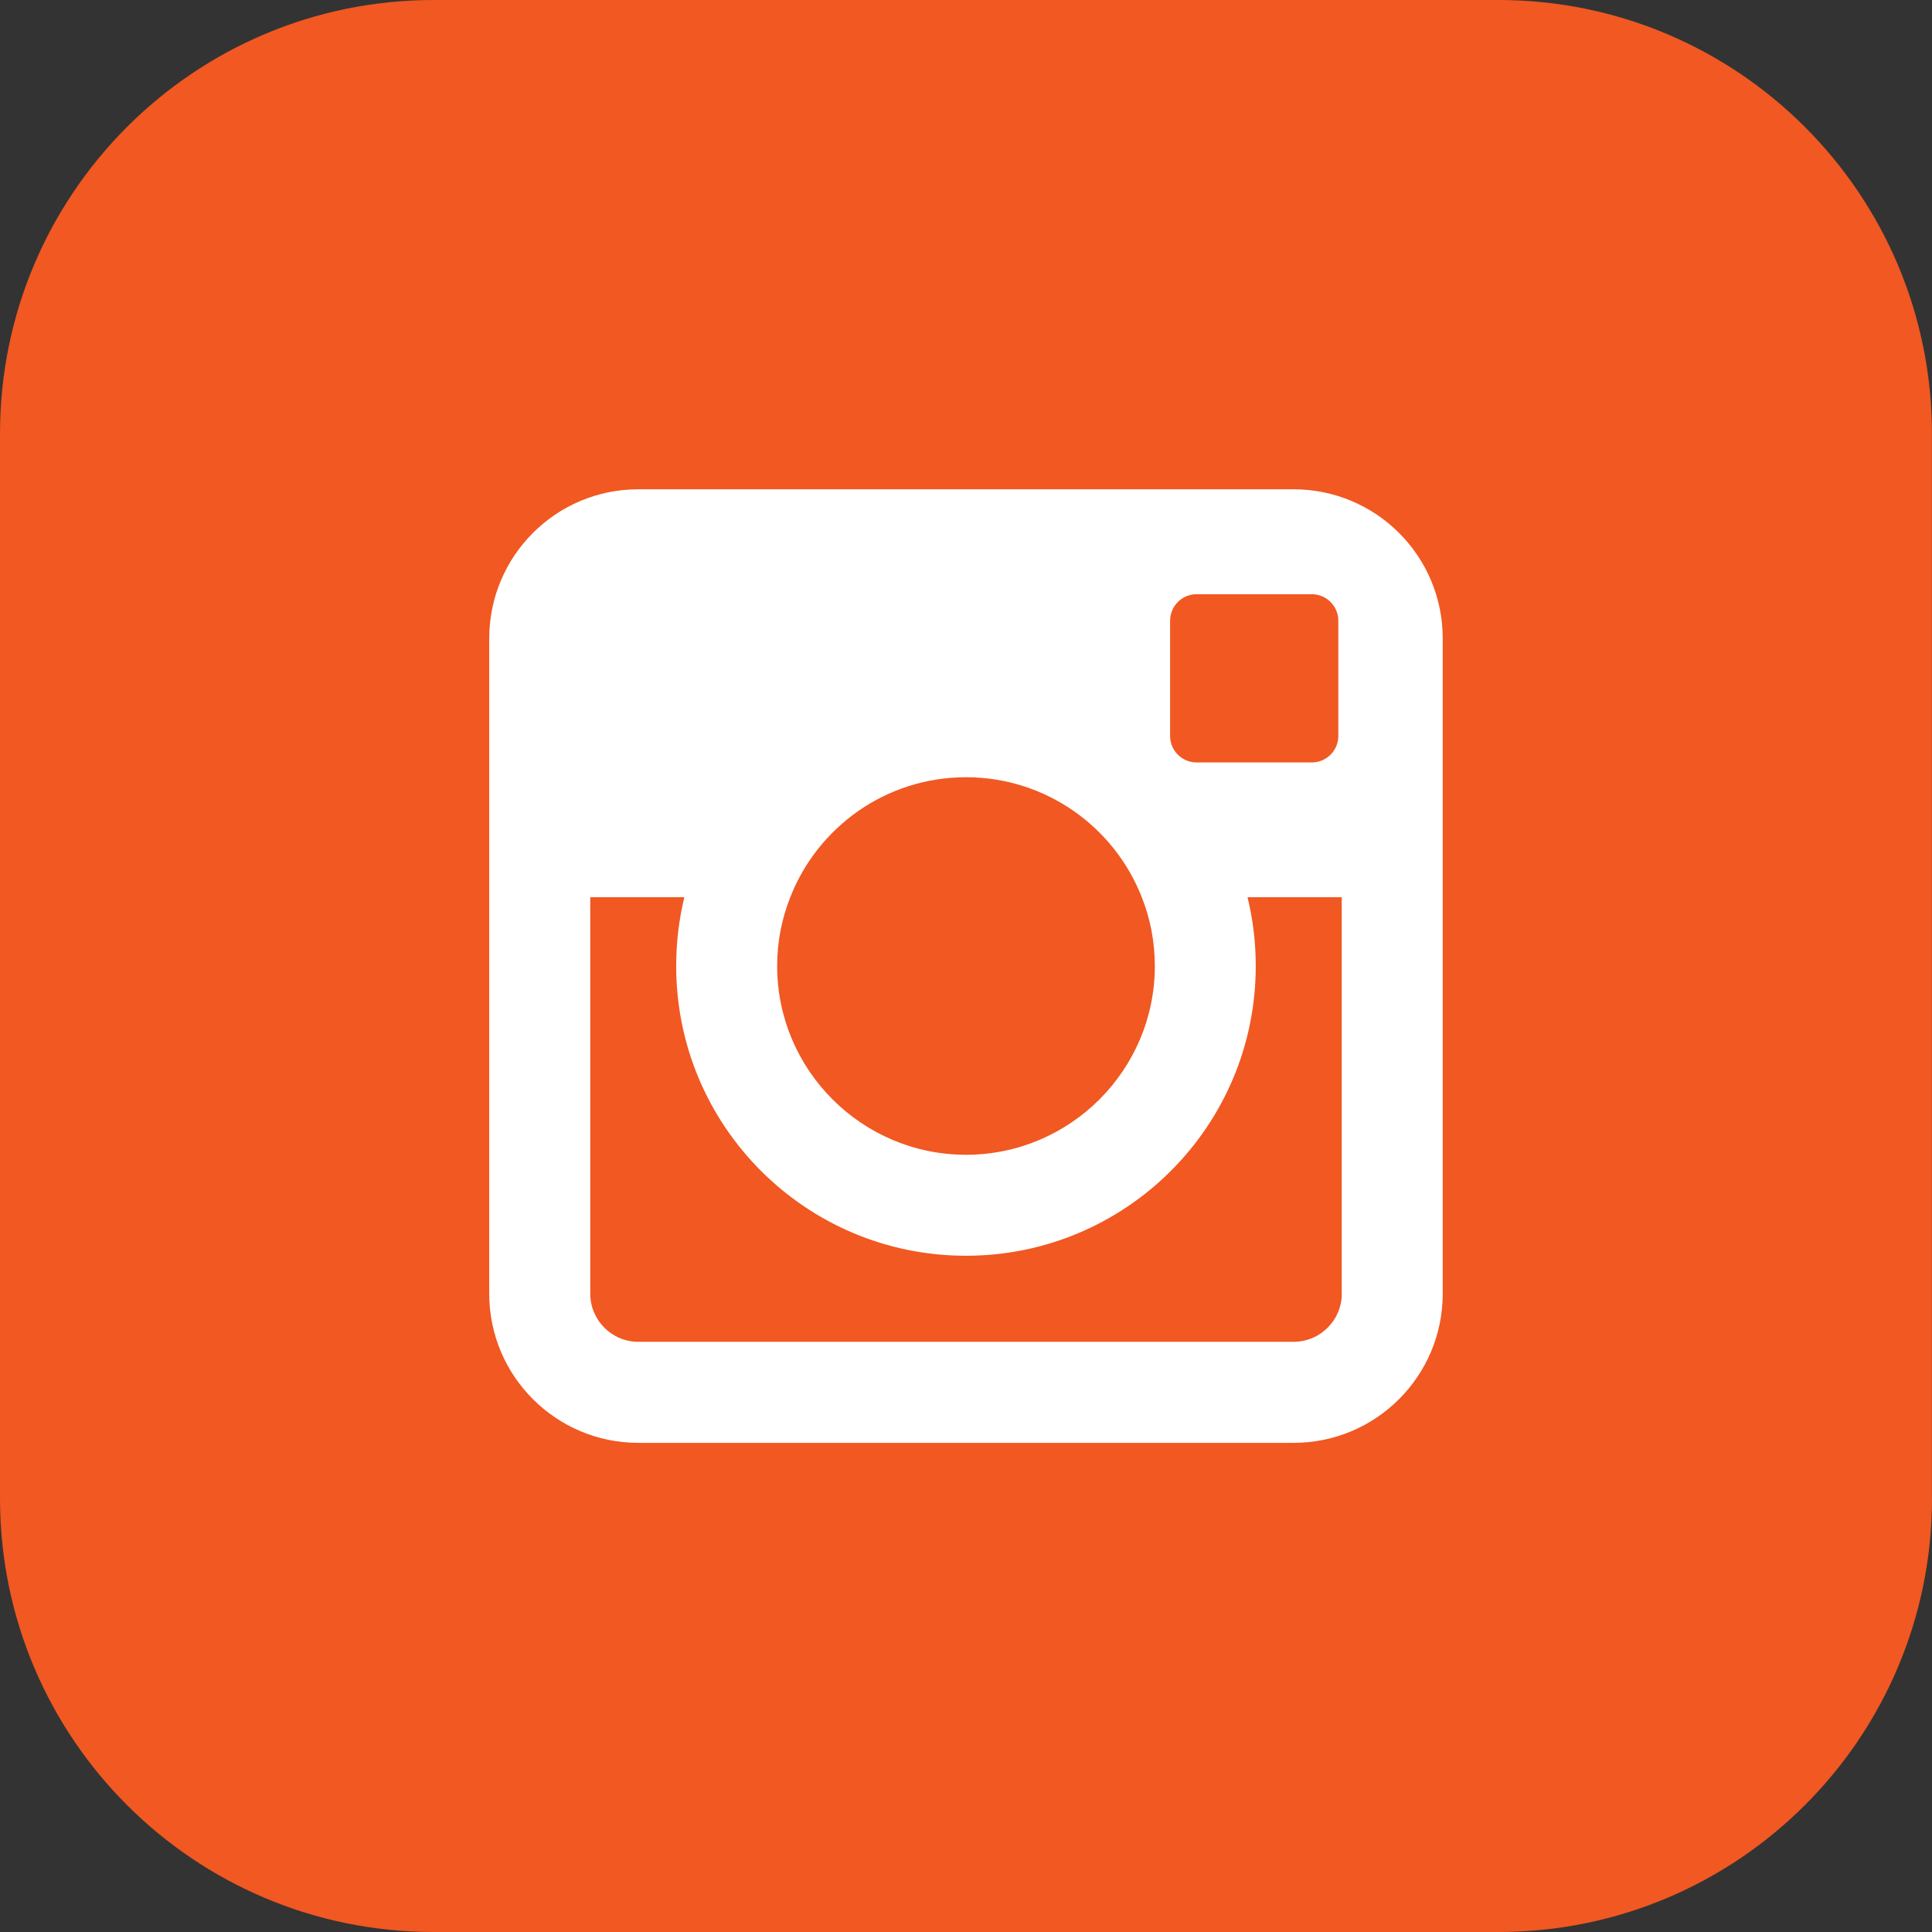
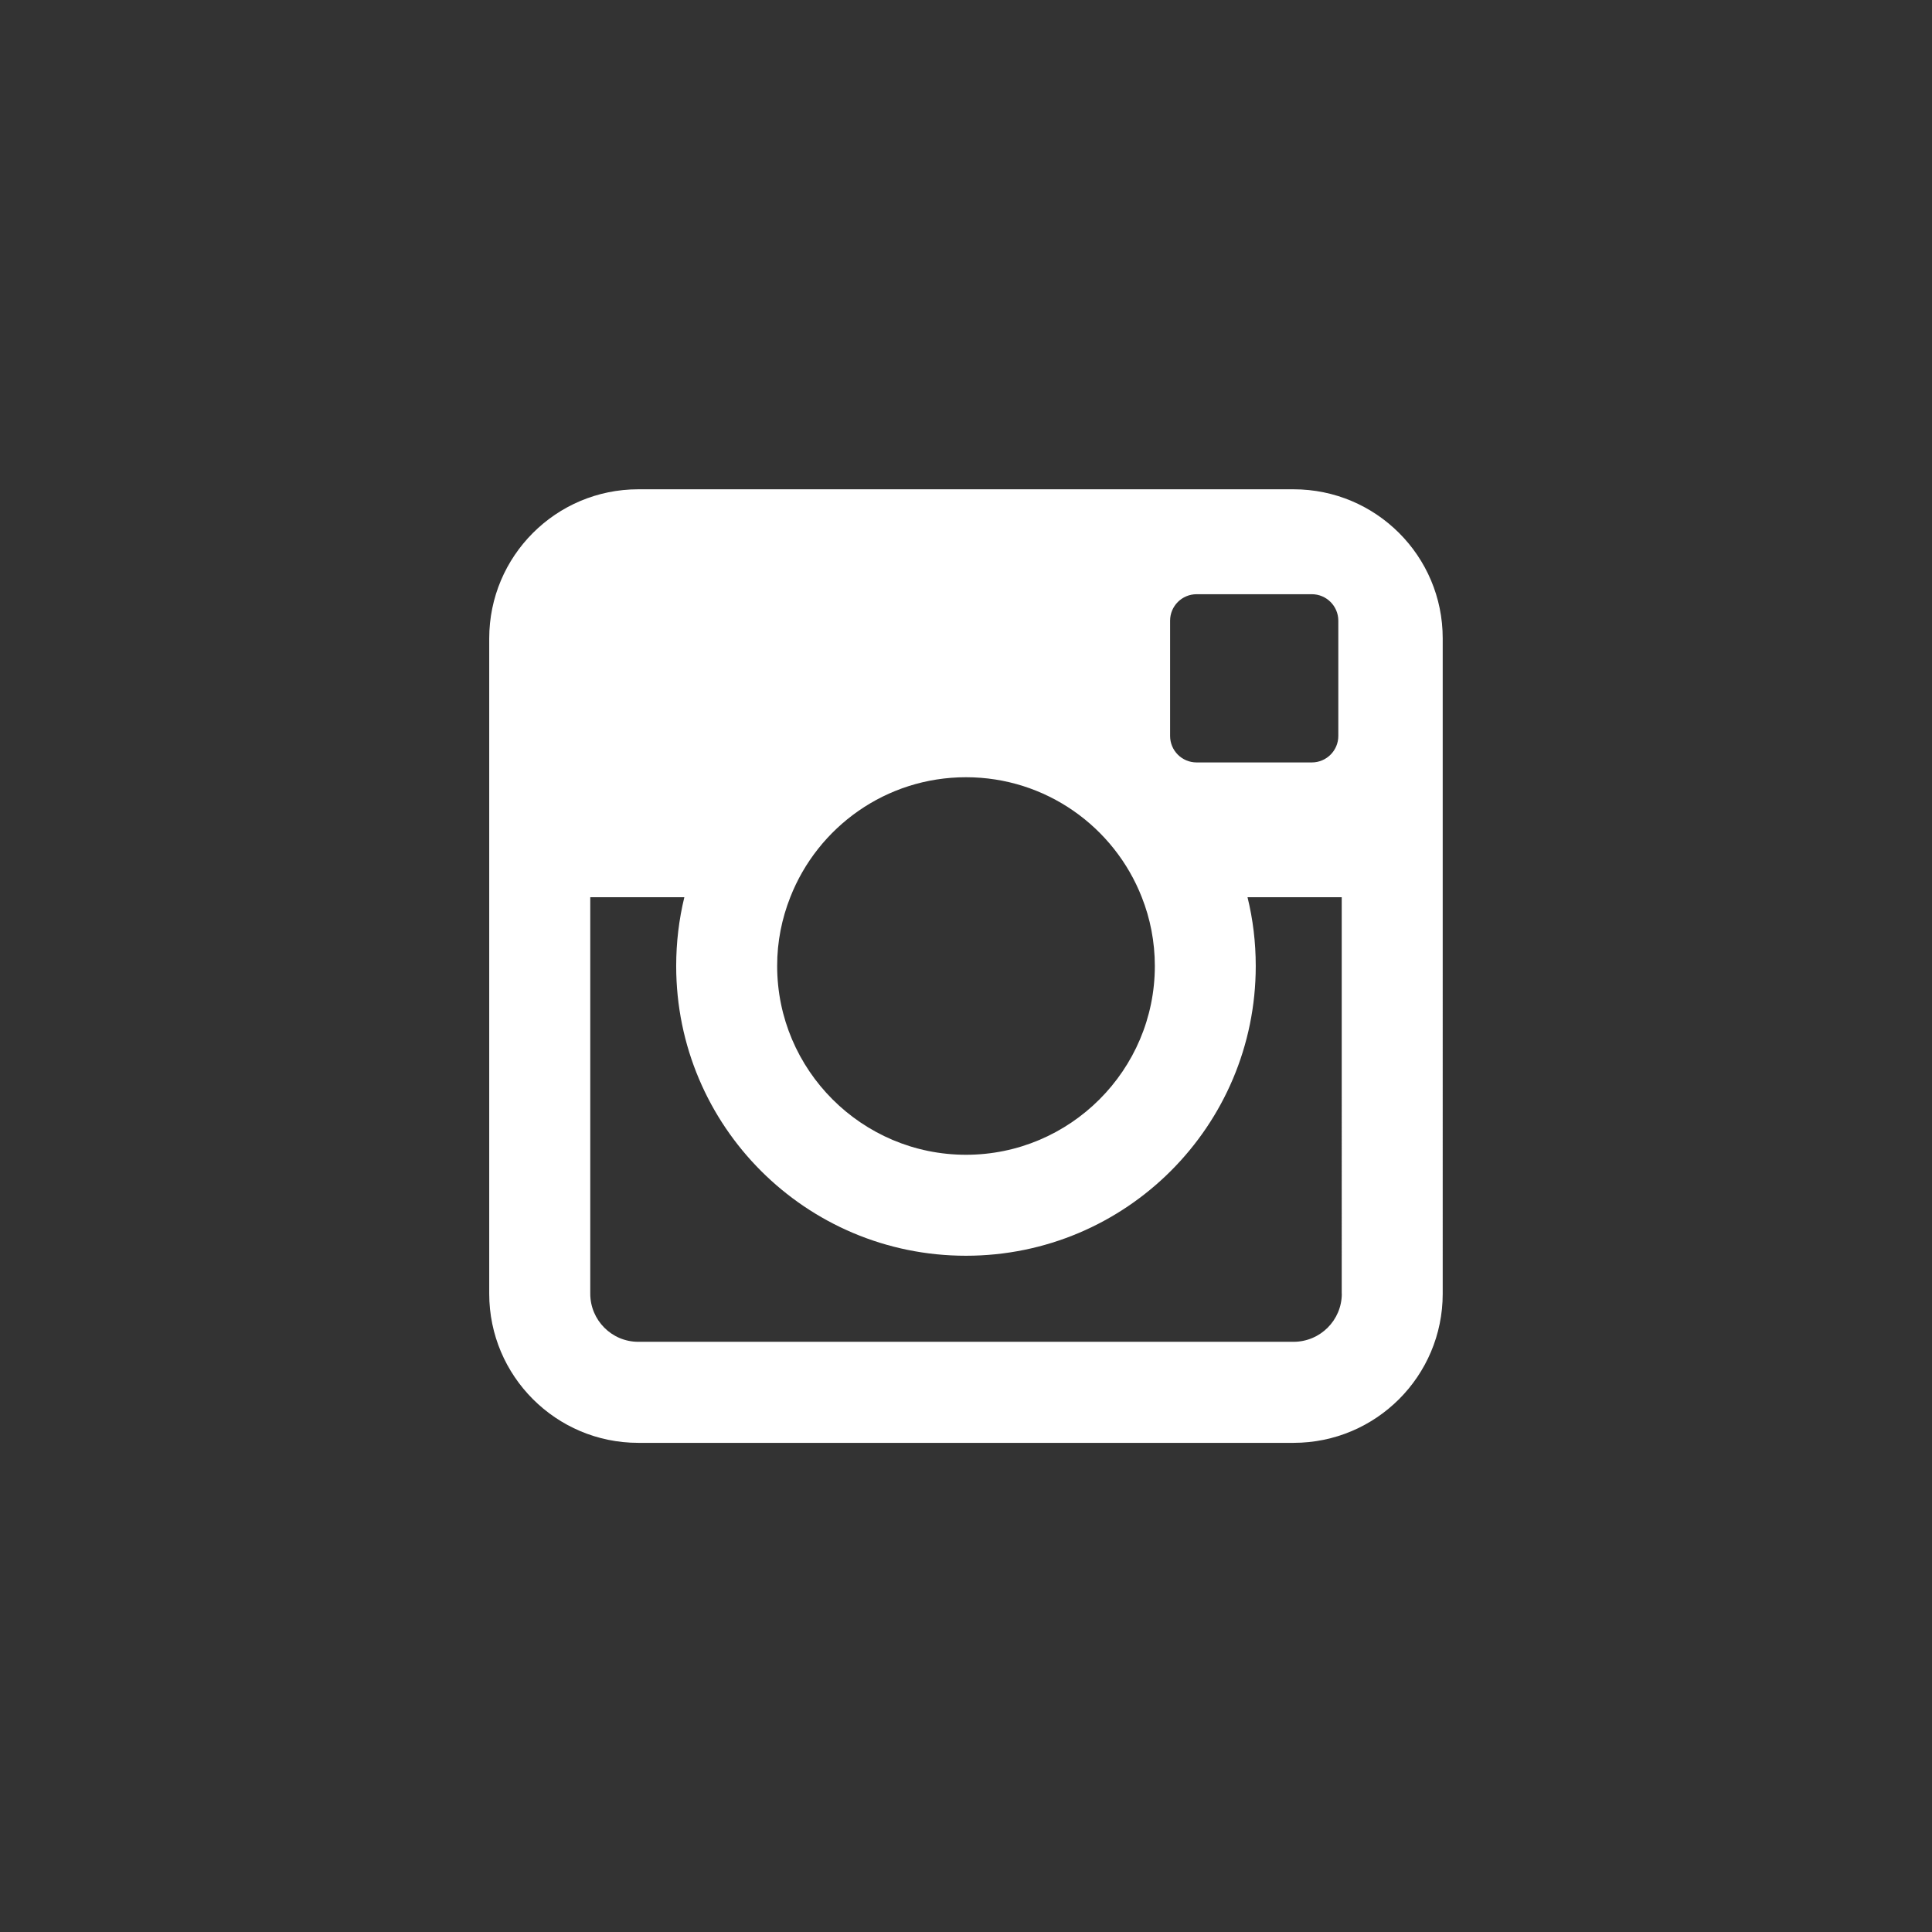
<svg xmlns="http://www.w3.org/2000/svg" version="1.1" x="0px" y="0px" width="28.872px" height="28.872px" viewBox="0 0 28.872 28.872" enable-background="new 0 0 28.872 28.872" xml:space="preserve">
  <rect x="0" y="0" width="28.872" height="28.872" fill="#333333" stroke="none" />
  <g id="Page_1_1_">
    <g>
-       <path fill="#F15822" d="M28.872,22.393c0,3.579-2.901,6.479-6.479,6.479H6.479C2.9,28.872,0,25.972,0,22.393V6.48    C0,2.901,2.9,0,6.479,0h15.913c3.578,0,6.479,2.901,6.479,6.48V22.393z" />
      <path fill-rule="evenodd" clip-rule="evenodd" fill="#FFFFFF" d="M19.331,7.312H9.538c-1.229,0-2.227,0.998-2.227,2.229v9.793    c0,1.229,0.998,2.228,2.227,2.228h9.793c1.232,0,2.229-0.998,2.229-2.228V9.54C21.561,8.31,20.563,7.312,19.331,7.312     M17.486,9.276c0-0.219,0.177-0.396,0.397-0.396h1.721c0.219,0,0.396,0.178,0.396,0.396v1.722c0,0.219-0.178,0.396-0.396,0.396    h-1.721c-0.221,0-0.397-0.178-0.397-0.396V9.276z M11.81,13.408c0.411-1.05,1.432-1.793,2.626-1.793    c1.193,0,2.216,0.743,2.627,1.793c0.126,0.318,0.195,0.666,0.195,1.028c0,1.556-1.267,2.821-2.822,2.821    c-1.555,0-2.822-1.266-2.822-2.821C11.613,14.074,11.684,13.727,11.81,13.408 M20.052,19.333c0,0.396-0.323,0.719-0.721,0.719    H9.538c-0.396,0-0.717-0.323-0.717-0.719v-5.925h1.406c-0.08,0.33-0.122,0.673-0.122,1.028c0,2.393,1.938,4.33,4.33,4.33    c2.392,0,4.331-1.938,4.331-4.33c0-0.355-0.042-0.698-0.123-1.028h1.408V19.333z" />
    </g>
  </g>
  <g id="Page_2_1_">
</g>
  <g id="Page_3_1_">
</g>
</svg>